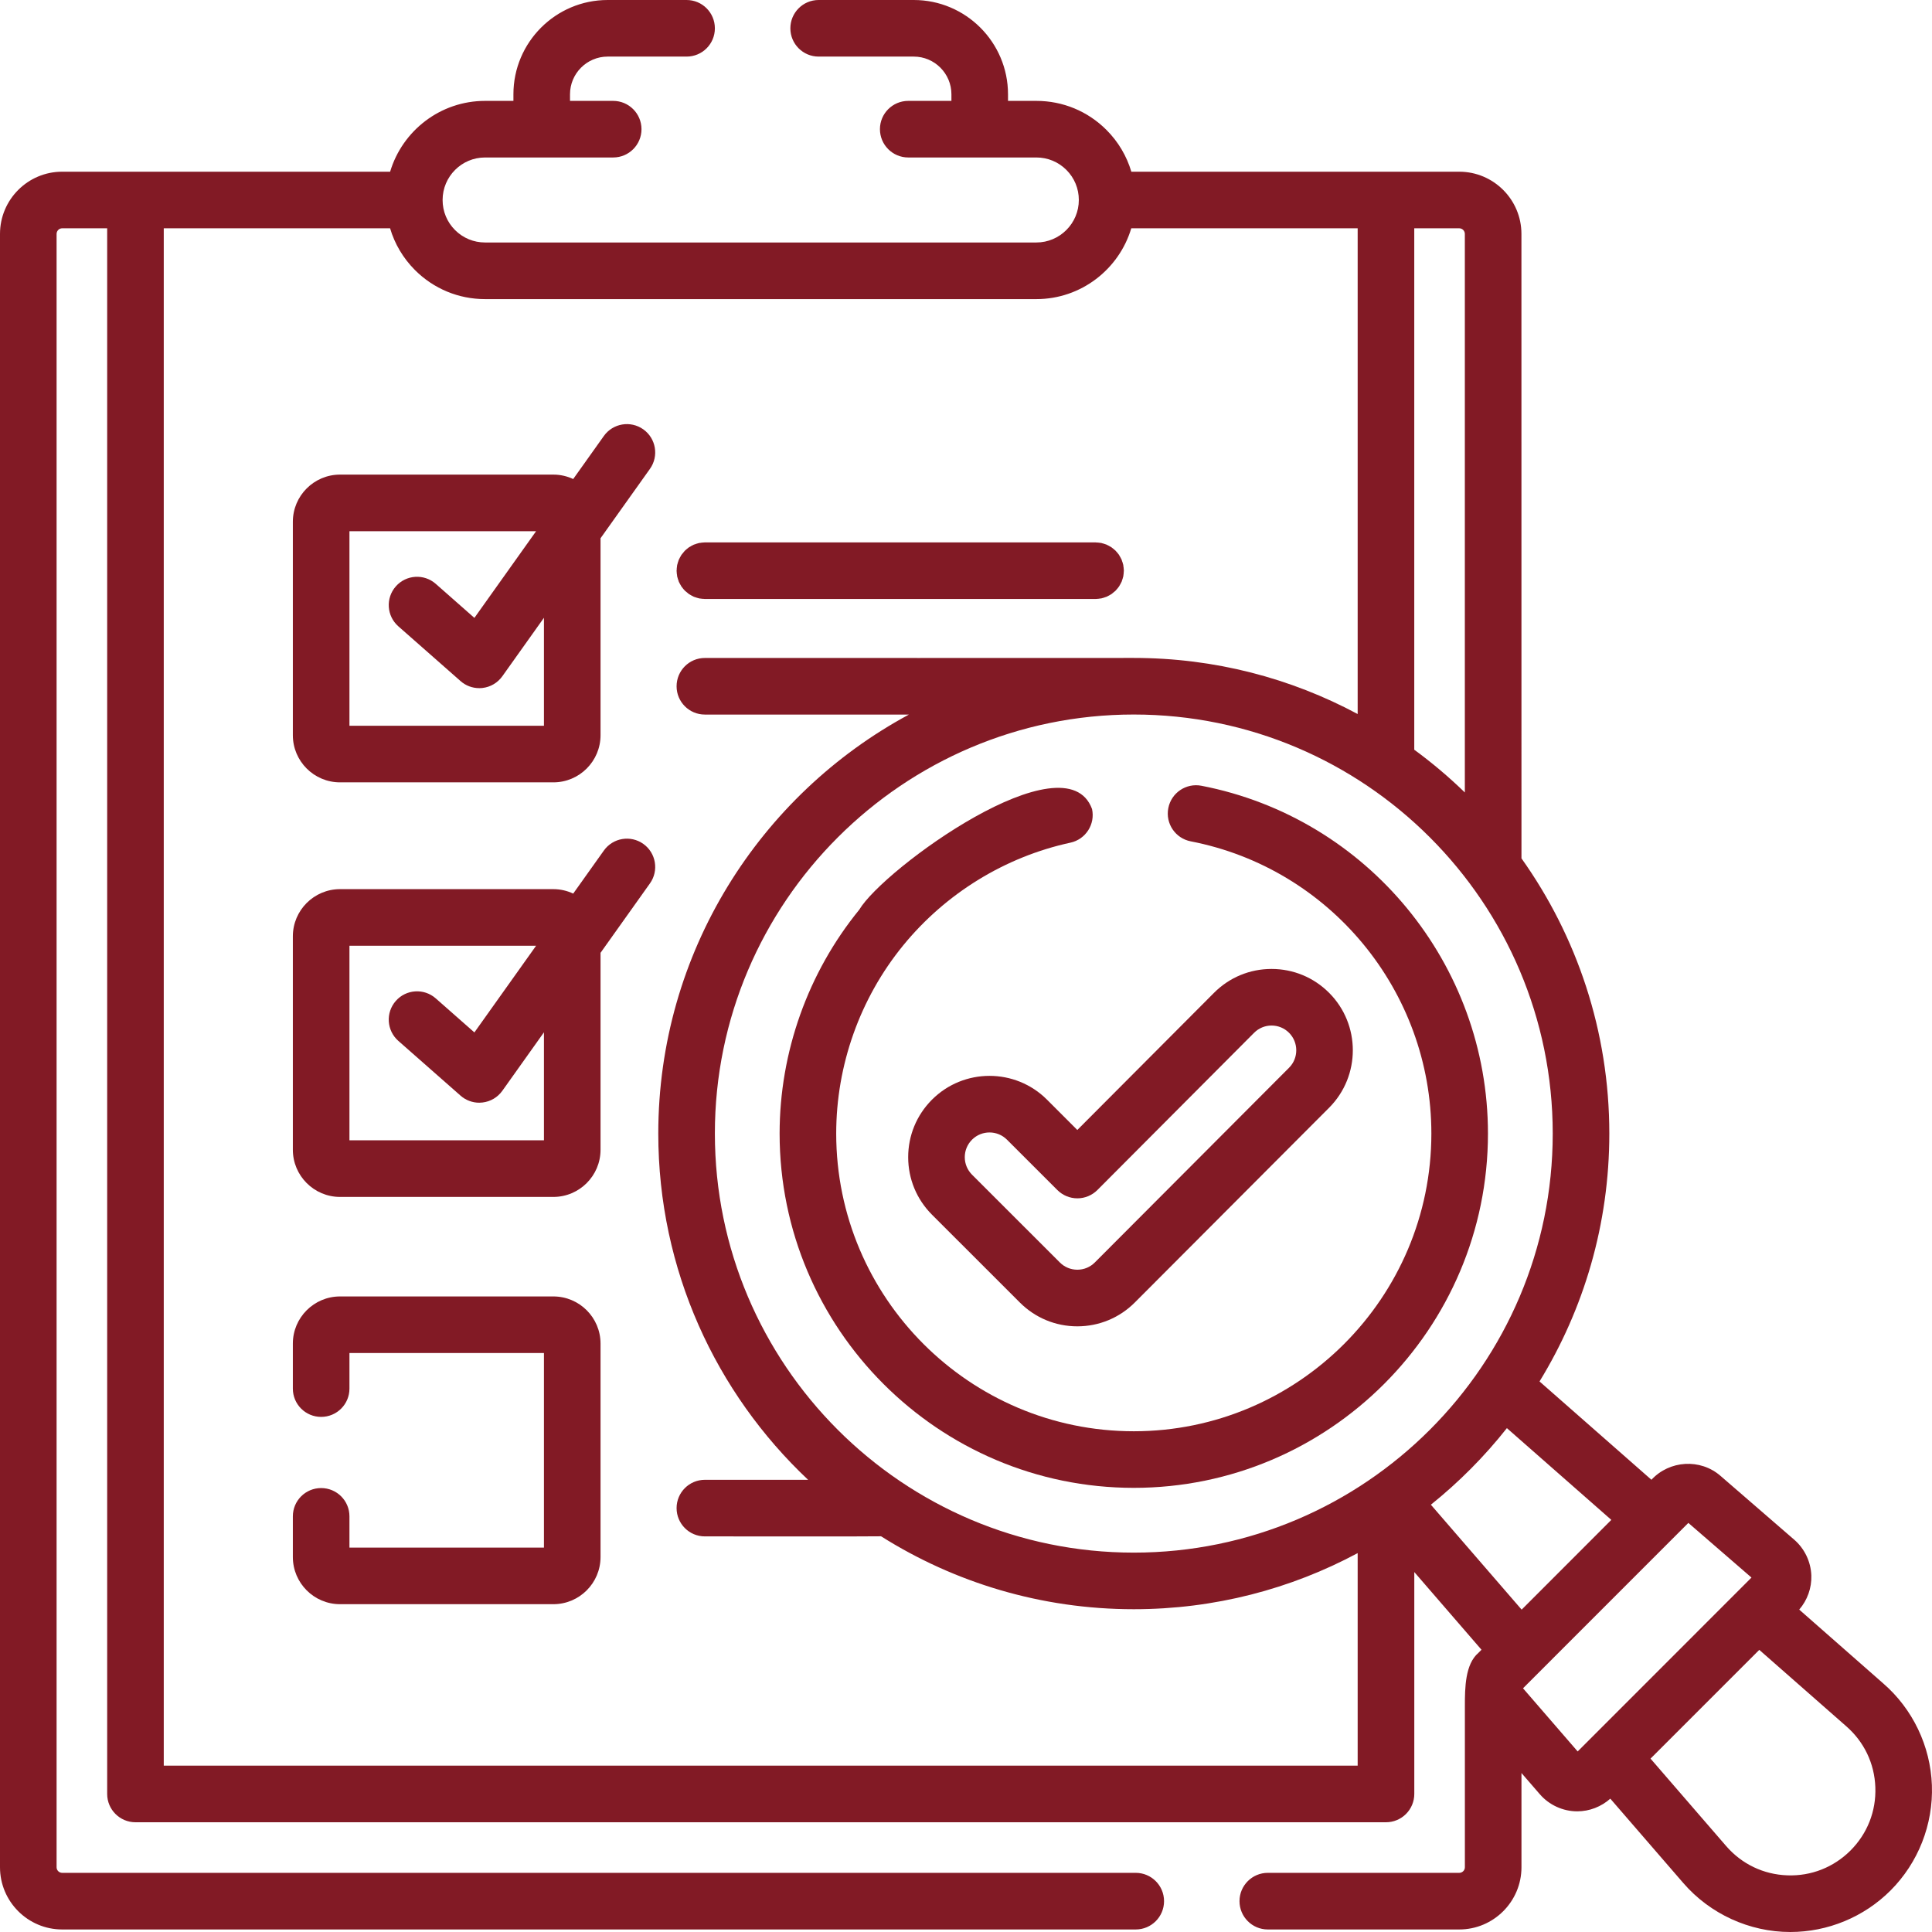
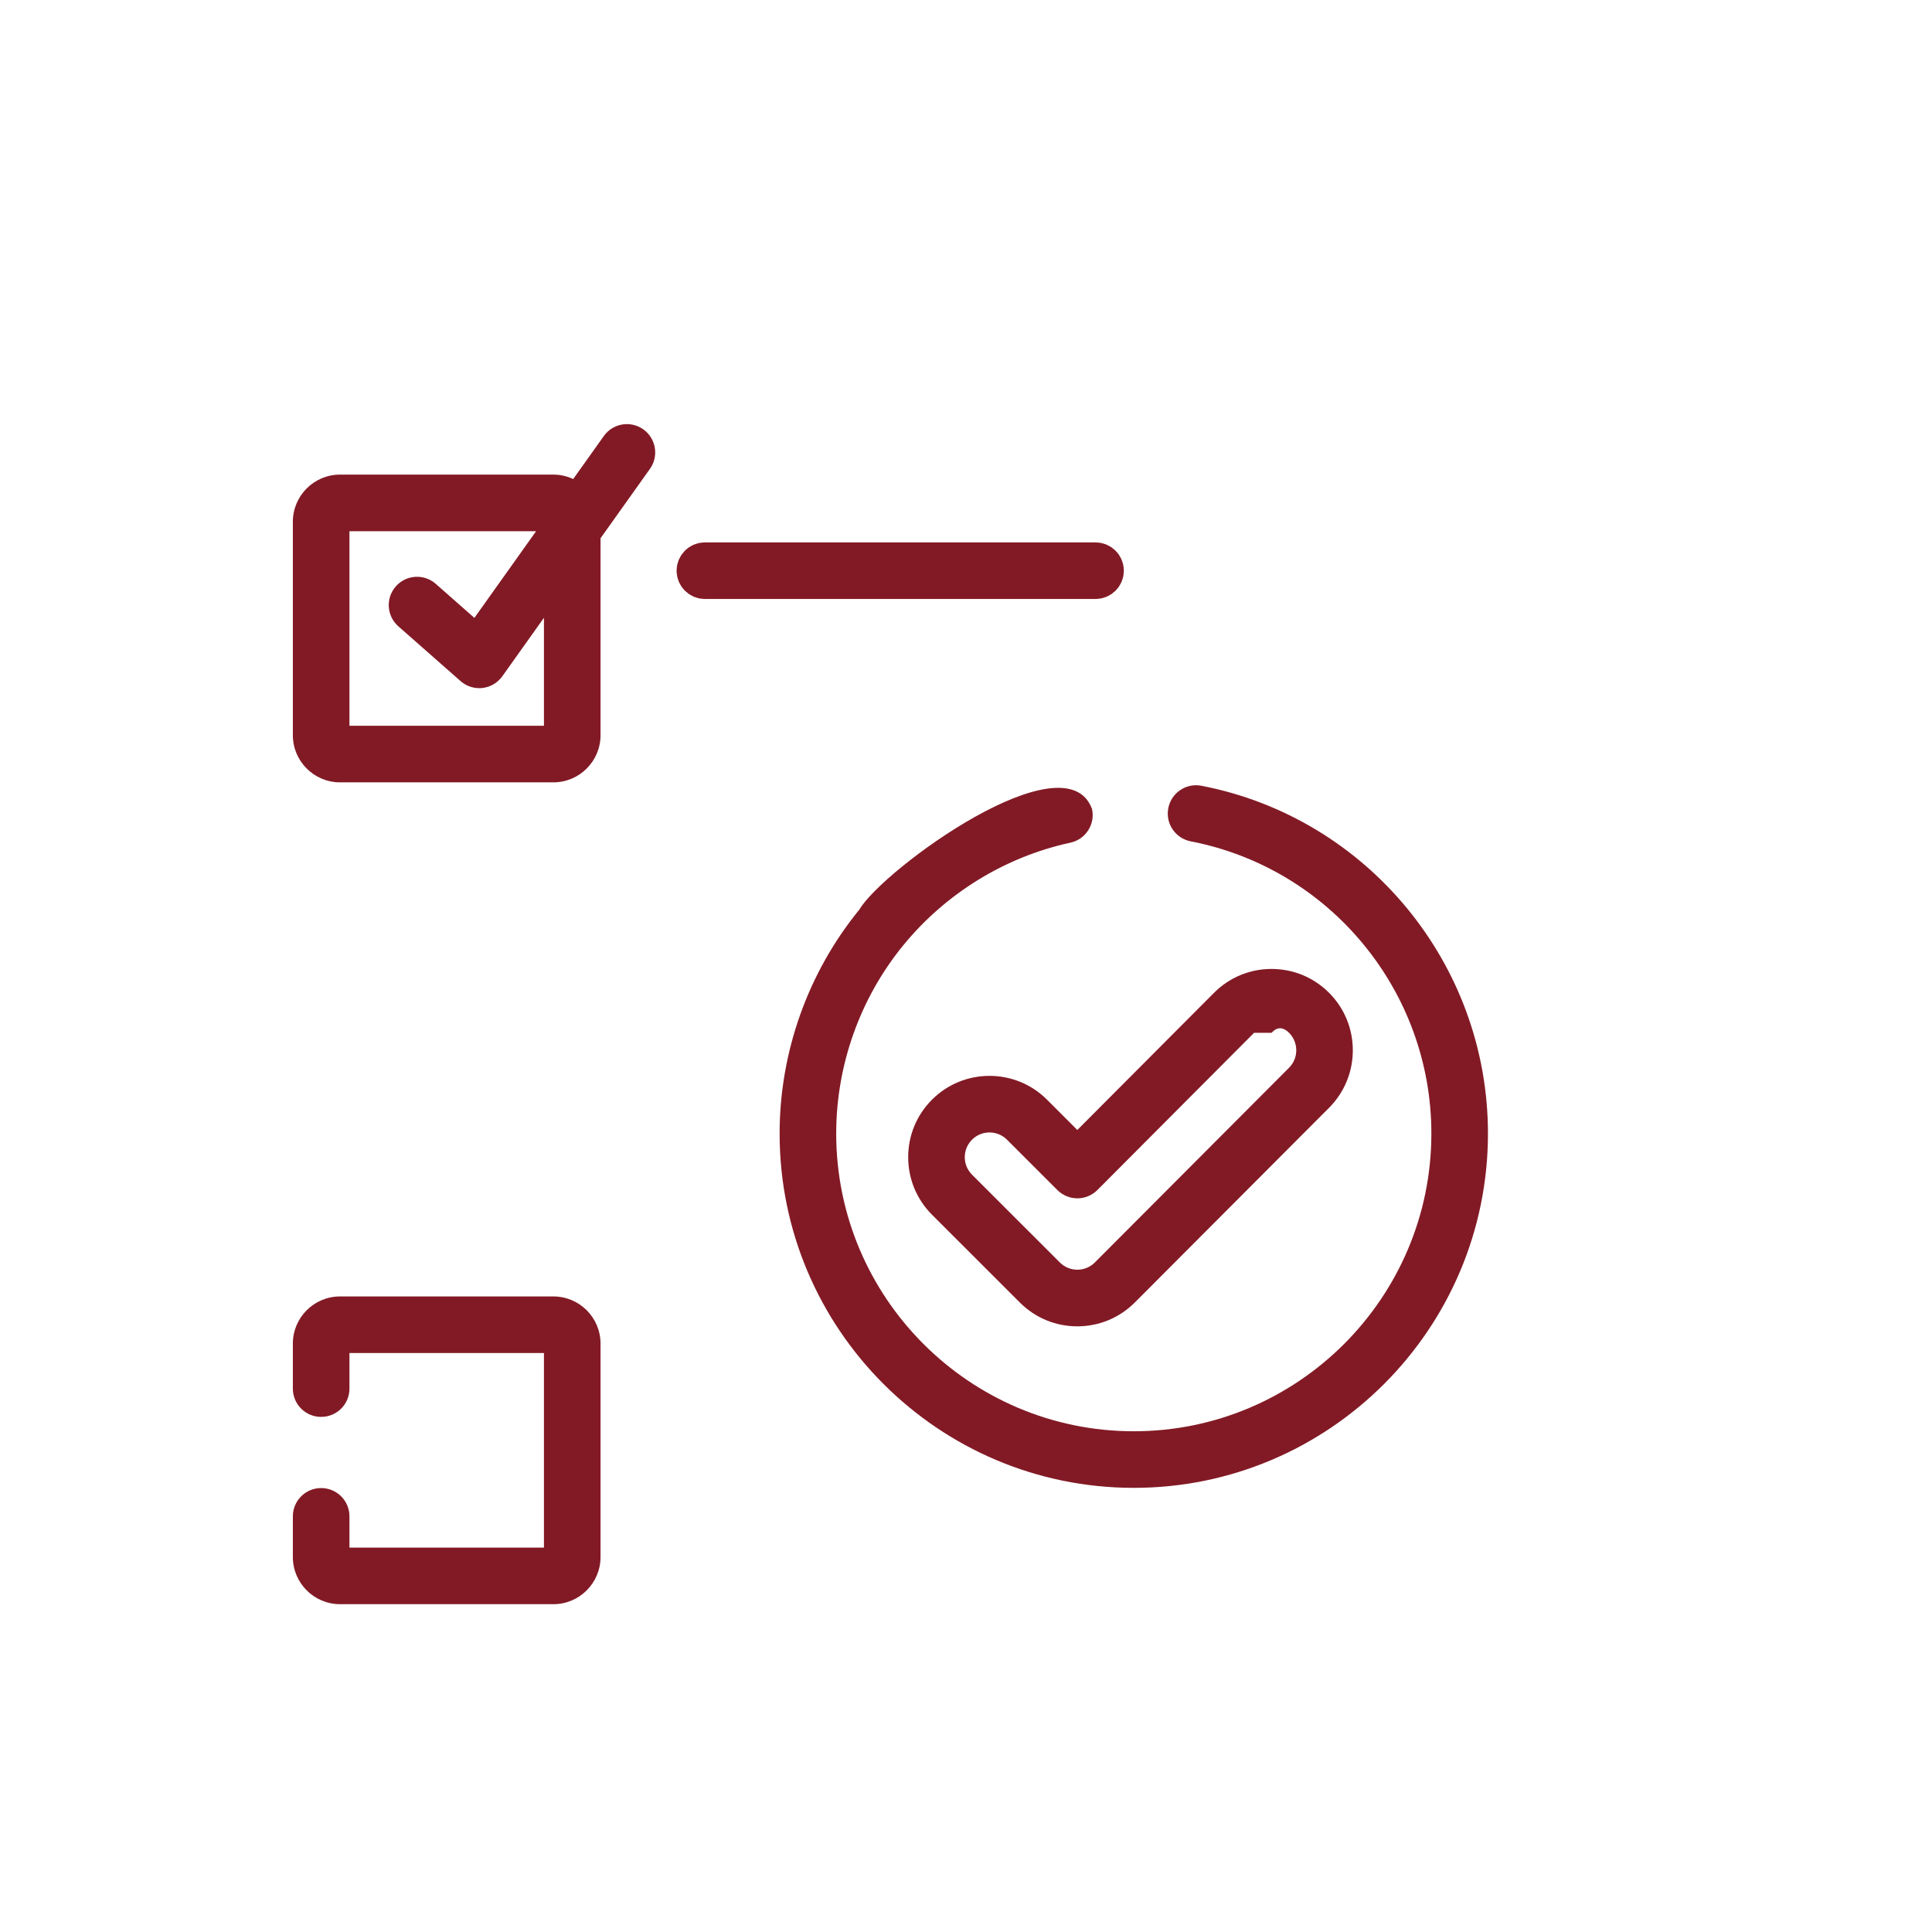
<svg xmlns="http://www.w3.org/2000/svg" width="55" height="55" viewBox="0 0 55 55" fill="none">
  <g clip-path="url(#clip0_2026_230)">
    <path d="M31.188 16.552H20.066C19.898 16.552 19.761 16.415 19.761 16.247C19.761 16.078 19.898 15.941 20.066 15.941H31.188C31.357 15.941 31.494 16.078 31.494 16.247C31.494 16.415 31.357 16.552 31.188 16.552Z" fill="#821A25" stroke="#821A25" />
    <path d="M15.753 36.907H9.68C8.939 36.907 8.337 37.509 8.337 38.249V39.531C8.337 39.976 8.697 40.336 9.142 40.336C9.588 40.336 9.948 39.976 9.948 39.531V38.518H15.485V44.057H9.948V43.167C9.948 42.722 9.588 42.362 9.142 42.362C8.697 42.362 8.337 42.722 8.337 43.167V44.325C8.337 45.066 8.939 45.668 9.68 45.668H15.753C16.494 45.668 17.096 45.066 17.096 44.325V38.249C17.096 37.509 16.494 36.907 15.753 36.907Z" fill="#821A25" />
    <path d="M18.314 12.223C17.951 11.965 17.448 12.05 17.19 12.412L16.318 13.637C16.146 13.557 15.955 13.511 15.753 13.511H9.68C8.939 13.511 8.337 14.113 8.337 14.854V20.93C8.337 21.67 8.939 22.272 9.68 22.272H15.753C16.494 22.272 17.096 21.67 17.096 20.93V15.323L18.503 13.347C18.761 12.984 18.676 12.481 18.314 12.223ZM15.485 20.661H9.948V15.123H15.261L13.505 17.59L12.405 16.621C12.071 16.327 11.562 16.359 11.268 16.693C10.974 17.027 11.006 17.536 11.34 17.83L13.111 19.389C13.259 19.52 13.448 19.59 13.643 19.59C13.674 19.59 13.705 19.589 13.736 19.585C13.963 19.559 14.167 19.438 14.3 19.252L15.485 17.587V20.661H15.485Z" fill="#821A25" />
-     <path d="M18.314 24.024C17.951 23.766 17.448 23.851 17.19 24.214L16.318 25.439C16.146 25.358 15.955 25.312 15.753 25.312H9.68C8.939 25.312 8.337 25.915 8.337 26.655V32.731C8.337 33.471 8.939 34.074 9.68 34.074H15.753C16.494 34.074 17.096 33.471 17.096 32.731V27.125L18.503 25.148C18.761 24.785 18.676 24.282 18.314 24.024ZM15.485 32.462H9.948V26.924H15.261L13.505 29.391L12.405 28.422C12.071 28.128 11.561 28.16 11.268 28.494C10.974 28.828 11.006 29.338 11.34 29.632L13.111 31.191C13.259 31.321 13.448 31.392 13.643 31.392C13.674 31.392 13.705 31.39 13.736 31.386C13.963 31.36 14.167 31.239 14.3 31.053L15.485 29.388V32.462H15.485Z" fill="#821A25" />
-     <path d="M54.997 50.822C54.957 49.707 54.45 48.649 53.611 47.923L51.22 45.822C51.452 45.554 51.577 45.205 51.565 44.849C51.55 44.458 51.373 44.088 51.078 43.832L48.978 42.014C48.405 41.516 47.527 41.57 47.013 42.126L43.827 39.327C45.087 37.271 45.814 34.854 45.814 32.27C45.814 29.353 44.887 26.649 43.313 24.436L43.312 6.659C43.312 5.682 42.518 4.888 41.541 4.888H32.207C32.075 4.443 31.835 4.035 31.498 3.698C30.965 3.165 30.256 2.872 29.503 2.872H28.696V2.684C28.696 1.204 27.492 0 26.013 0H23.305C22.86 0 22.5 0.361 22.5 0.806C22.5 1.251 22.86 1.611 23.305 1.611H26.013C26.604 1.611 27.085 2.093 27.085 2.684V2.872H25.856C25.411 2.872 25.05 3.233 25.05 3.677C25.05 4.122 25.411 4.483 25.856 4.483H27.89H27.891H29.503C29.826 4.483 30.13 4.609 30.358 4.837C30.586 5.065 30.712 5.369 30.712 5.693C30.712 6.36 30.169 6.903 29.503 6.903H13.809C13.486 6.903 13.182 6.778 12.954 6.549C12.725 6.321 12.6 6.017 12.6 5.693C12.6 5.026 13.142 4.483 13.809 4.483H15.421H15.421C15.421 4.483 15.421 4.483 15.422 4.483H17.456C17.901 4.483 18.262 4.123 18.262 3.678C18.262 3.233 17.901 2.872 17.456 2.872H16.227V2.684C16.227 2.093 16.708 1.611 17.299 1.611H19.546C19.991 1.611 20.351 1.251 20.351 0.806C20.351 0.361 19.991 0 19.546 0H17.299C15.819 0 14.616 1.204 14.616 2.684V2.872H13.809C12.534 2.872 11.454 3.723 11.106 4.888H1.771C0.794 4.887 0 5.682 0 6.659V53.157C0 54.133 0.794 54.928 1.771 54.928H32.332C32.777 54.928 33.138 54.567 33.138 54.122C33.138 53.677 32.777 53.316 32.332 53.316H1.771C1.683 53.316 1.611 53.245 1.611 53.157V6.659C1.611 6.571 1.683 6.499 1.771 6.499H3.051V51.07C3.051 51.515 3.412 51.876 3.857 51.876H39.456C39.67 51.876 39.875 51.791 40.026 51.64C40.177 51.489 40.262 51.284 40.262 51.07L40.262 44.753L42.175 46.965L42.087 47.054C41.709 47.375 41.702 48.051 41.702 48.566V53.157C41.702 53.245 41.63 53.316 41.542 53.316H36.092C35.647 53.316 35.286 53.677 35.286 54.122C35.286 54.567 35.647 54.928 36.092 54.928H41.542C42.518 54.928 43.313 54.133 43.313 53.157V50.474L43.834 51.076C44.1 51.385 44.494 51.565 44.901 51.565C45.248 51.565 45.584 51.434 45.842 51.204L47.92 53.606C48.681 54.486 49.804 55.001 50.967 55C52.032 55 53.064 54.574 53.819 53.819C54.608 53.03 55.038 51.938 54.997 50.822ZM32.277 44.2C25.701 44.2 20.351 38.848 20.351 32.27C20.348 25.69 25.713 20.34 32.277 20.341C38.853 20.341 44.203 25.692 44.203 32.27C44.203 38.848 38.853 44.2 32.277 44.2ZM41.701 6.659L41.701 22.56C41.25 22.122 40.769 21.715 40.261 21.343L40.261 6.499H41.541C41.629 6.499 41.701 6.571 41.701 6.659ZM4.662 50.264V6.499H11.105C11.236 6.944 11.477 7.351 11.814 7.689C12.347 8.221 13.055 8.515 13.809 8.515H29.503C30.778 8.515 31.858 7.663 32.205 6.499H38.65L38.65 20.327C36.75 19.308 34.58 18.73 32.277 18.73C32.149 18.734 20.196 18.73 20.066 18.731C19.621 18.731 19.261 19.092 19.261 19.537C19.261 19.982 19.621 20.342 20.066 20.342H25.875C21.631 22.631 18.74 27.119 18.74 32.27C18.74 36.151 20.381 39.656 23.005 42.127H20.066C19.621 42.127 19.261 42.488 19.261 42.932C19.261 43.377 19.621 43.738 20.066 43.738C20.152 43.735 24.999 43.744 25.082 43.735C27.168 45.05 29.635 45.811 32.277 45.811C34.58 45.811 36.75 45.233 38.65 44.214L38.65 50.264H4.662ZM40.734 42.836C41.535 42.193 42.261 41.462 42.898 40.656L45.871 43.268L43.318 45.823L40.734 42.836ZM43.357 48.062L48.064 43.354L49.861 44.91L44.913 49.86L43.357 48.062ZM52.68 52.68C52.199 53.16 51.559 53.412 50.882 53.387C50.203 53.363 49.584 53.066 49.139 52.552L46.987 50.064L50.083 46.968L52.552 49.137C53.066 49.582 53.363 50.201 53.387 50.88C53.412 51.56 53.16 52.199 52.68 52.68Z" fill="#821A25" />
    <path d="M34.203 22.369C33.766 22.284 33.343 22.57 33.259 23.007C33.174 23.444 33.46 23.866 33.897 23.951C37.867 24.72 40.748 28.218 40.748 32.27C40.748 36.943 36.948 40.745 32.277 40.745C27.605 40.745 23.805 36.943 23.805 32.27C23.805 30.324 24.481 28.422 25.709 26.917C26.92 25.433 28.612 24.392 30.472 23.989C30.907 23.895 31.183 23.466 31.088 23.031C30.335 20.979 25.156 24.727 24.46 25.899C22.999 27.691 22.194 29.953 22.194 32.27C22.194 37.831 26.717 42.356 32.277 42.356C37.836 42.356 42.359 37.831 42.359 32.27C42.359 27.448 38.929 23.284 34.203 22.369Z" fill="#821A25" />
-     <path d="M29.805 31.304C28.903 30.402 27.435 30.402 26.533 31.304C26.53 31.307 26.527 31.31 26.524 31.313C26.092 31.75 25.854 32.328 25.854 32.942C25.854 33.561 26.095 34.143 26.532 34.58L29.033 37.08C29.47 37.517 30.051 37.758 30.669 37.758H30.671C31.289 37.757 31.87 37.516 32.307 37.078L37.837 31.535C38.738 30.631 38.737 29.163 37.835 28.262C37.398 27.825 36.817 27.584 36.199 27.584C36.198 27.584 36.197 27.584 36.197 27.584C35.578 27.584 34.996 27.826 34.559 28.265L30.669 32.168L29.805 31.304ZM30.671 34.114C30.885 34.114 31.09 34.028 31.241 33.877L35.701 29.402C35.834 29.269 36.01 29.195 36.198 29.195H36.199C36.387 29.195 36.563 29.268 36.696 29.401C36.97 29.675 36.971 30.122 36.697 30.396L31.167 35.94C31.034 36.073 30.858 36.146 30.67 36.146C30.67 36.146 30.669 36.146 30.669 36.146C30.482 36.146 30.305 36.073 30.172 35.94L27.672 33.441C27.539 33.307 27.465 33.131 27.465 32.942C27.465 32.754 27.539 32.577 27.672 32.444C27.674 32.442 27.675 32.44 27.677 32.439C27.952 32.17 28.394 32.172 28.666 32.444L30.101 33.878C30.252 34.029 30.457 34.114 30.671 34.114C30.671 34.114 30.671 34.114 30.671 34.114Z" fill="#821A25" />
+     <path d="M29.805 31.304C28.903 30.402 27.435 30.402 26.533 31.304C26.53 31.307 26.527 31.31 26.524 31.313C26.092 31.75 25.854 32.328 25.854 32.942C25.854 33.561 26.095 34.143 26.532 34.58L29.033 37.08C29.47 37.517 30.051 37.758 30.669 37.758H30.671C31.289 37.757 31.87 37.516 32.307 37.078L37.837 31.535C38.738 30.631 38.737 29.163 37.835 28.262C37.398 27.825 36.817 27.584 36.199 27.584C36.198 27.584 36.197 27.584 36.197 27.584C35.578 27.584 34.996 27.826 34.559 28.265L30.669 32.168L29.805 31.304ZM30.671 34.114C30.885 34.114 31.09 34.028 31.241 33.877L35.701 29.402H36.199C36.387 29.195 36.563 29.268 36.696 29.401C36.97 29.675 36.971 30.122 36.697 30.396L31.167 35.94C31.034 36.073 30.858 36.146 30.67 36.146C30.67 36.146 30.669 36.146 30.669 36.146C30.482 36.146 30.305 36.073 30.172 35.94L27.672 33.441C27.539 33.307 27.465 33.131 27.465 32.942C27.465 32.754 27.539 32.577 27.672 32.444C27.674 32.442 27.675 32.44 27.677 32.439C27.952 32.17 28.394 32.172 28.666 32.444L30.101 33.878C30.252 34.029 30.457 34.114 30.671 34.114C30.671 34.114 30.671 34.114 30.671 34.114Z" fill="#821A25" />
  </g>
  <defs>
    <clipPath id="clip0_2026_230">
      <rect width="55" height="55" fill="white" />
    </clipPath>
  </defs>
</svg>